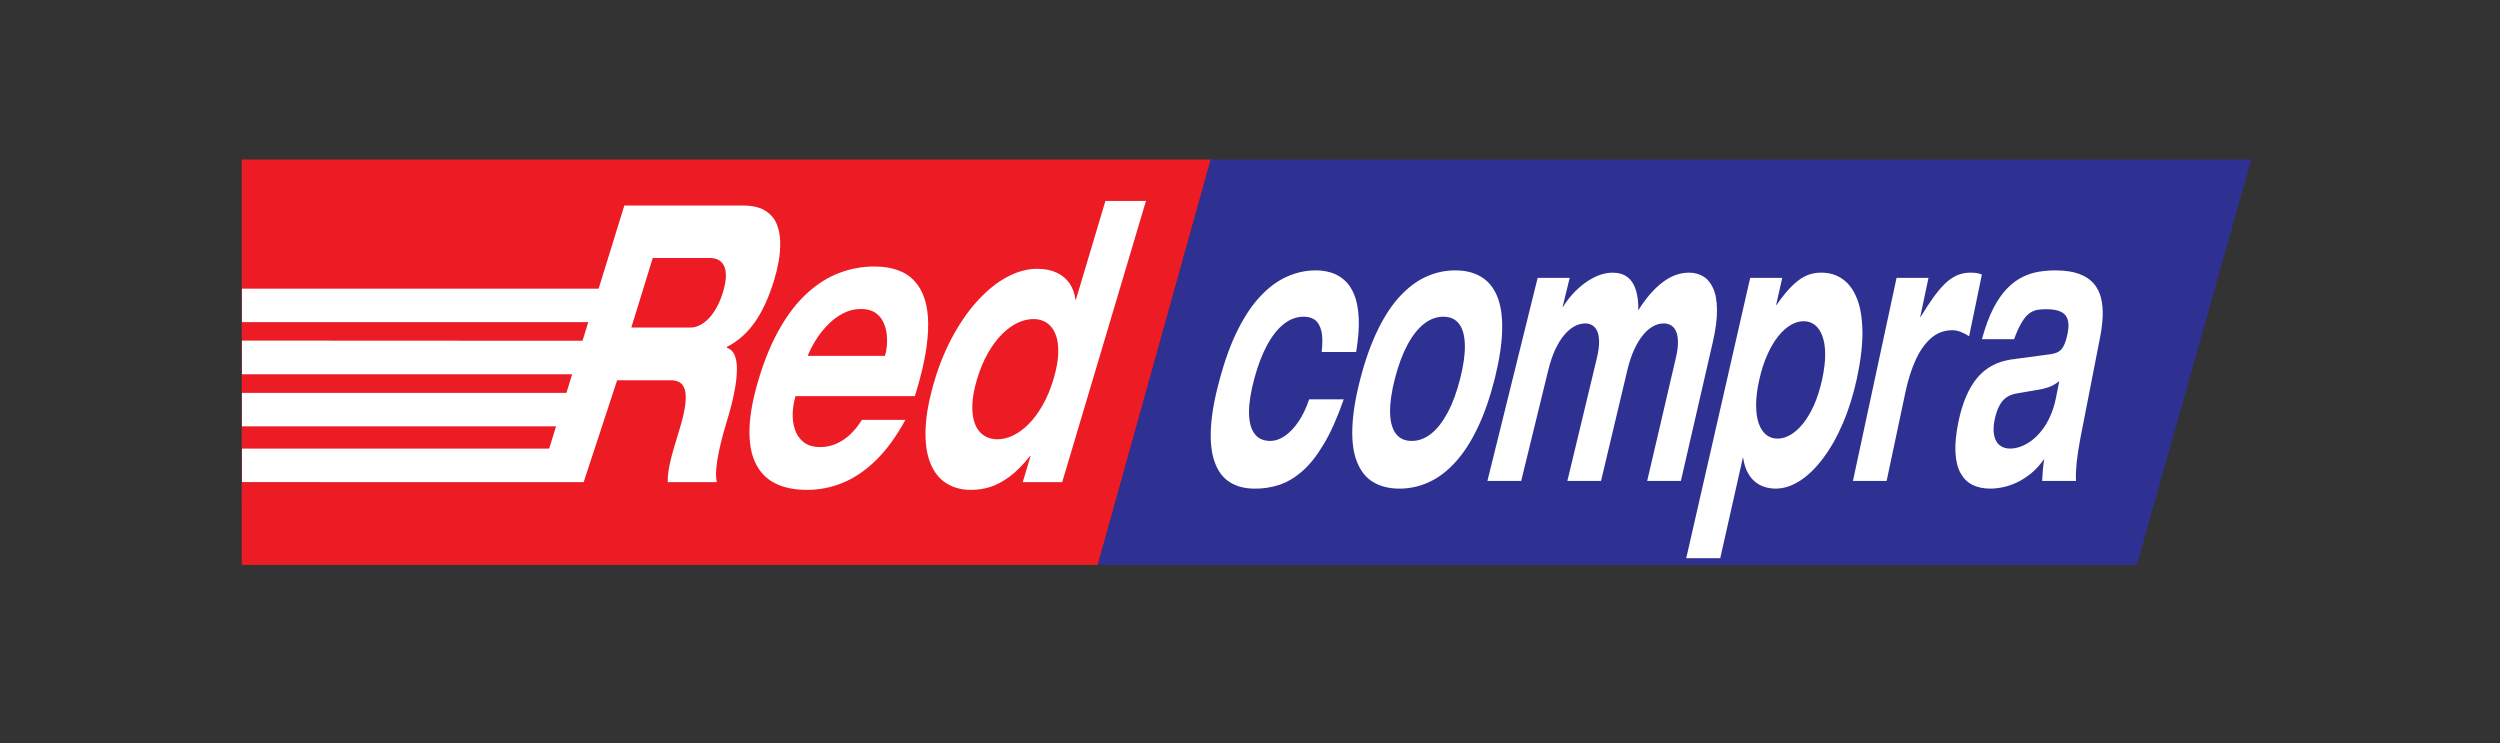
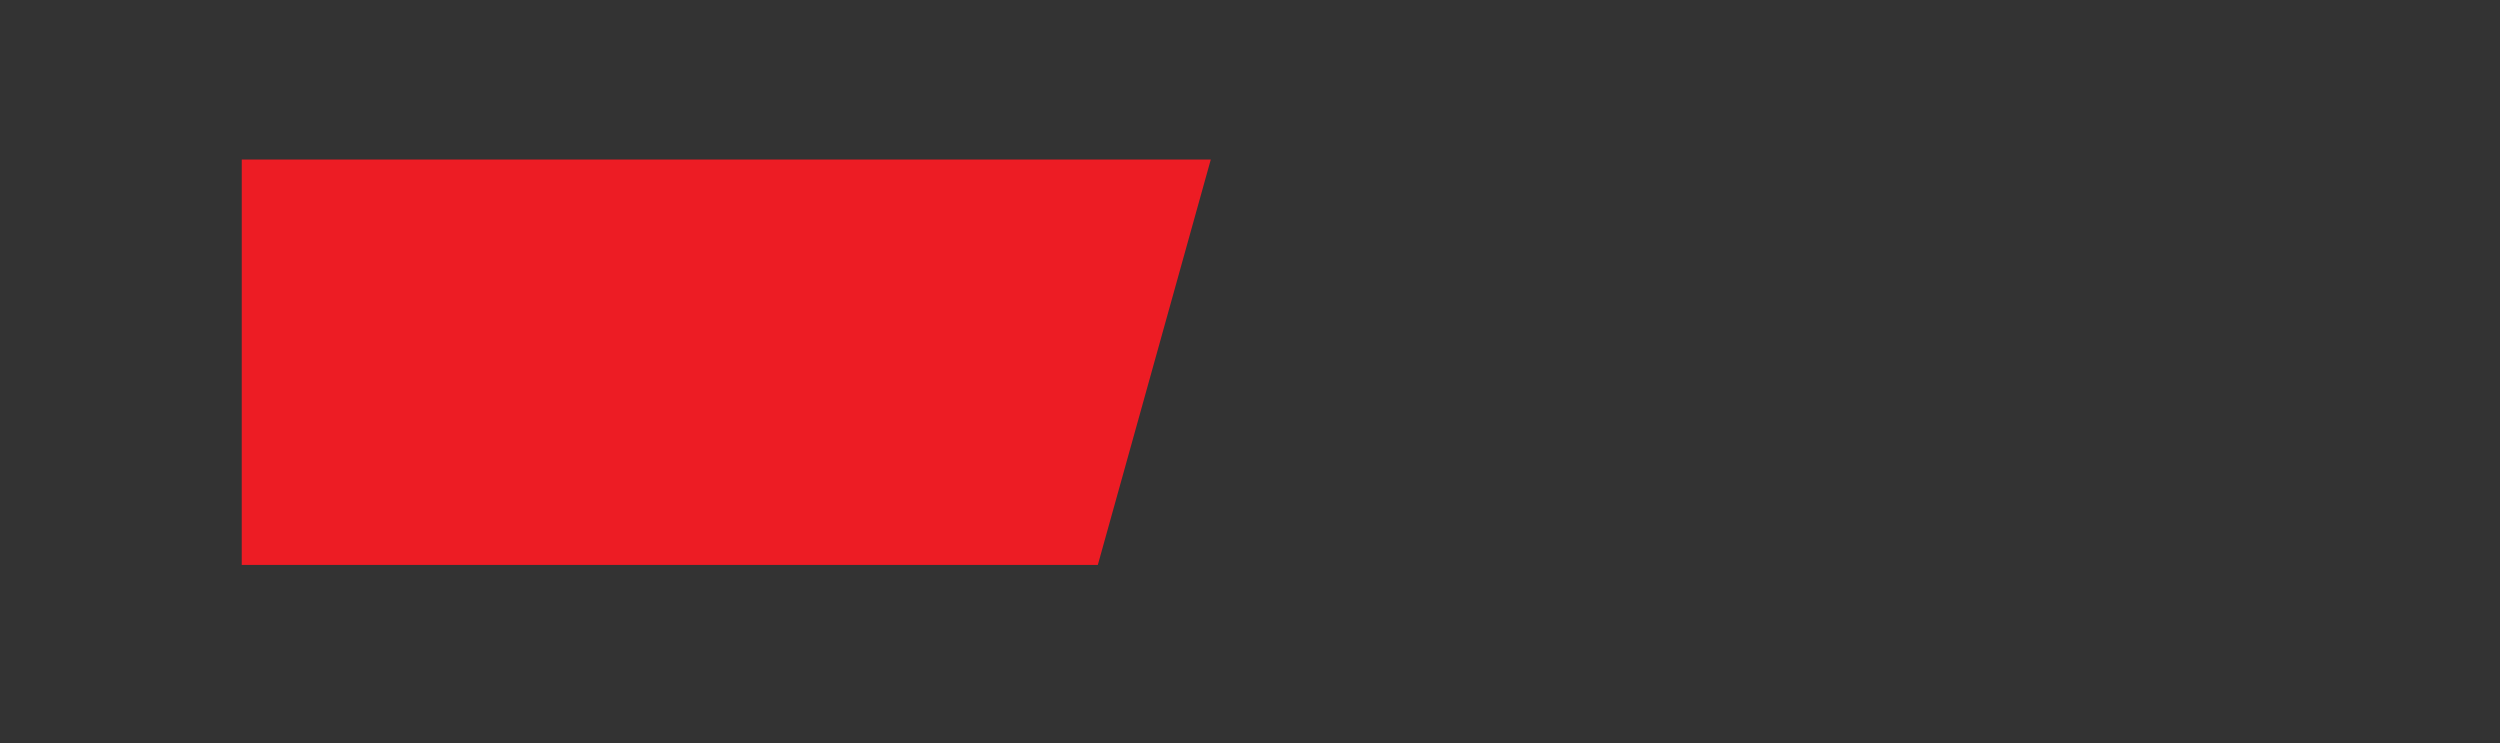
<svg xmlns="http://www.w3.org/2000/svg" width="111" height="33" viewBox="0 0 111 33" fill="none">
  <rect x="0" y="0" width="111" height="33" fill="#333333" stroke="none" />
  <g clip-path="url(#clip0_40322_624387)">
    <path fill-rule="evenodd" clip-rule="evenodd" d="M10.734 7.083H53.759L48.743 25.083H10.733L10.734 7.083Z" fill="#ED1C24" />
-     <path fill-rule="evenodd" clip-rule="evenodd" d="M99.956 7.083L94.878 25.083H48.741L53.757 7.083H99.956Z" fill="#2E3192" />
    <mask id="mask0_40322_624387" style="mask-type:luminance" maskUnits="userSpaceOnUse" x="8" y="-13" width="93" height="93">
-       <path d="M8.79 -12.481H100.76V79.489H8.79V-12.481Z" fill="white" />
-     </mask>
+       </mask>
    <g mask="url(#mask0_40322_624387)">
-       <path d="M89.425 15.061C89.536 14.757 89.649 14.511 89.754 14.334C89.86 14.153 89.968 14.021 90.079 13.931C90.189 13.846 90.309 13.789 90.434 13.763C90.559 13.738 90.701 13.726 90.858 13.729C91.141 13.729 91.361 13.769 91.515 13.847C91.666 13.922 91.766 14.042 91.808 14.201C91.855 14.355 91.85 14.556 91.803 14.794C91.756 15.031 91.7 15.211 91.636 15.341C91.575 15.468 91.492 15.561 91.391 15.62C91.294 15.675 91.167 15.71 91.012 15.731C90.473 15.805 89.935 15.877 89.396 15.948C89.209 15.971 89.022 16.01 88.832 16.071C88.64 16.132 88.45 16.225 88.266 16.346C88.082 16.465 87.908 16.63 87.742 16.834C87.579 17.039 87.429 17.295 87.294 17.607C87.161 17.916 87.045 18.292 86.954 18.727C86.845 19.258 86.802 19.711 86.822 20.087C86.843 20.463 86.917 20.77 87.049 21.006C87.181 21.242 87.357 21.418 87.582 21.53C87.807 21.64 88.066 21.694 88.365 21.694C88.538 21.694 88.722 21.675 88.924 21.633C89.128 21.592 89.334 21.521 89.551 21.421C89.763 21.321 89.975 21.186 90.185 21.015C90.392 20.844 90.583 20.633 90.763 20.378C90.739 20.539 90.716 20.701 90.702 20.865C90.688 21.027 90.681 21.189 90.672 21.352H92.175C92.161 21.124 92.173 20.859 92.201 20.558C92.232 20.257 92.285 19.905 92.359 19.509C92.506 18.755 92.652 18.006 92.798 17.258C92.943 16.513 93.089 15.77 93.233 15.029C93.302 14.693 93.341 14.375 93.358 14.073C93.37 13.771 93.351 13.494 93.288 13.242C93.23 12.992 93.118 12.773 92.965 12.591C92.804 12.408 92.59 12.262 92.313 12.161C92.037 12.06 91.689 12.006 91.269 12.006C91.027 12.003 90.784 12.023 90.541 12.062C90.291 12.101 90.052 12.178 89.813 12.292C89.574 12.408 89.347 12.574 89.123 12.8C88.904 13.024 88.697 13.319 88.505 13.688C88.317 14.055 88.146 14.514 87.998 15.061H89.425ZM91.285 17.663C91.225 17.967 91.139 18.24 91.029 18.48C90.923 18.723 90.795 18.935 90.654 19.113C90.513 19.294 90.361 19.442 90.201 19.562C90.043 19.681 89.882 19.769 89.717 19.83C89.553 19.888 89.398 19.917 89.245 19.917C89.058 19.917 88.904 19.865 88.782 19.767C88.661 19.668 88.581 19.525 88.541 19.337C88.501 19.148 88.506 18.915 88.56 18.643C88.615 18.375 88.692 18.16 88.782 17.995C88.871 17.832 88.985 17.708 89.118 17.623C89.252 17.541 89.407 17.486 89.588 17.461C89.882 17.411 90.18 17.36 90.479 17.309C90.632 17.286 90.787 17.249 90.945 17.196C91.104 17.143 91.266 17.053 91.432 16.922C91.382 17.169 91.334 17.416 91.285 17.663ZM82.271 21.352H83.766C83.906 20.695 84.045 20.035 84.184 19.382C84.322 18.729 84.46 18.077 84.598 17.426C84.722 16.84 84.884 16.342 85.078 15.931C85.271 15.522 85.504 15.208 85.769 14.989C86.032 14.773 86.333 14.665 86.671 14.661C86.806 14.661 86.94 14.689 87.061 14.739C87.187 14.786 87.309 14.851 87.429 14.928C87.619 14.011 87.808 13.099 87.996 12.188C87.918 12.156 87.834 12.132 87.74 12.121C87.65 12.111 87.562 12.106 87.478 12.106C87.27 12.106 87.076 12.145 86.898 12.222C86.716 12.302 86.54 12.42 86.372 12.58C86.203 12.742 86.029 12.947 85.849 13.195C85.669 13.444 85.479 13.738 85.272 14.078H85.257C85.38 13.497 85.502 12.918 85.625 12.338H84.207C83.889 13.819 83.568 15.308 83.248 16.804C82.924 18.311 82.598 19.826 82.271 21.352ZM74.869 24.783H76.379C76.547 24.037 76.716 23.289 76.883 22.546C77.05 21.805 77.216 21.065 77.382 20.327H77.398C77.434 20.602 77.51 20.842 77.633 21.044C77.752 21.249 77.916 21.409 78.118 21.524C78.321 21.635 78.564 21.693 78.841 21.695C79.204 21.693 79.567 21.574 79.925 21.343C80.282 21.109 80.625 20.779 80.947 20.345C81.271 19.917 81.564 19.401 81.819 18.802C82.076 18.207 82.287 17.54 82.447 16.803C82.617 16.014 82.696 15.325 82.692 14.739C82.684 14.149 82.608 13.663 82.457 13.273C82.303 12.884 82.093 12.591 81.823 12.399C81.55 12.202 81.233 12.106 80.866 12.106C80.663 12.101 80.462 12.139 80.261 12.213C80.059 12.29 79.845 12.435 79.62 12.643C79.397 12.851 79.148 13.151 78.874 13.545H78.859C78.95 13.143 79.04 12.74 79.131 12.338H77.708C77.245 14.369 76.778 16.417 76.307 18.483C75.831 20.565 75.352 22.665 74.869 24.783ZM78.114 16.854C78.21 16.424 78.333 16.049 78.481 15.725C78.627 15.402 78.789 15.13 78.965 14.914C79.142 14.697 79.325 14.535 79.516 14.424C79.707 14.317 79.894 14.261 80.079 14.261C80.268 14.261 80.434 14.317 80.576 14.424C80.719 14.535 80.831 14.697 80.91 14.914C80.994 15.13 81.035 15.402 81.038 15.725C81.041 16.049 80.993 16.424 80.903 16.854C80.804 17.283 80.686 17.663 80.541 17.988C80.395 18.313 80.233 18.587 80.052 18.811C79.874 19.03 79.689 19.195 79.496 19.308C79.303 19.419 79.111 19.475 78.919 19.475C78.732 19.475 78.568 19.419 78.425 19.308C78.282 19.195 78.17 19.03 78.091 18.811C78.011 18.587 77.972 18.313 77.972 17.988C77.97 17.663 78.016 17.283 78.114 16.854ZM73.135 21.352H74.631C74.869 20.318 75.106 19.289 75.342 18.264C75.578 17.243 75.812 16.224 76.044 15.21C76.18 14.625 76.242 14.133 76.234 13.735C76.229 13.336 76.168 13.016 76.053 12.778C75.942 12.54 75.793 12.368 75.607 12.261C75.418 12.156 75.211 12.104 74.984 12.106C74.574 12.108 74.181 12.255 73.805 12.545C73.428 12.834 73.072 13.245 72.74 13.779C72.748 13.438 72.713 13.146 72.638 12.893C72.566 12.647 72.443 12.452 72.275 12.316C72.104 12.177 71.877 12.108 71.593 12.106C71.376 12.108 71.165 12.153 70.952 12.238C70.738 12.327 70.536 12.441 70.34 12.588C70.145 12.733 69.971 12.897 69.807 13.077C69.648 13.256 69.51 13.44 69.395 13.628H69.379C69.484 13.197 69.589 12.767 69.695 12.337H68.272C67.906 13.818 67.537 15.308 67.167 16.804C66.795 18.31 66.418 19.828 66.042 21.352H67.541C67.743 20.526 67.945 19.701 68.145 18.881C68.345 18.062 68.545 17.248 68.743 16.434C68.829 16.082 68.936 15.774 69.054 15.514C69.179 15.256 69.309 15.039 69.456 14.869C69.602 14.697 69.752 14.572 69.909 14.485C70.065 14.402 70.222 14.361 70.381 14.361C70.486 14.358 70.584 14.383 70.677 14.43C70.77 14.48 70.843 14.561 70.904 14.678C70.962 14.791 70.993 14.95 71 15.148C71.006 15.349 70.97 15.595 70.902 15.896C70.685 16.798 70.467 17.704 70.25 18.611C70.031 19.521 69.811 20.435 69.591 21.352H71.086C71.283 20.526 71.479 19.701 71.673 18.881C71.867 18.062 72.061 17.248 72.254 16.434C72.337 16.082 72.441 15.774 72.561 15.514C72.68 15.256 72.813 15.039 72.954 14.869C73.095 14.697 73.245 14.572 73.401 14.485C73.552 14.402 73.705 14.361 73.86 14.361C73.969 14.358 74.072 14.383 74.169 14.43C74.262 14.48 74.34 14.561 74.402 14.678C74.46 14.791 74.497 14.95 74.501 15.148C74.508 15.349 74.478 15.596 74.407 15.896C74.197 16.798 73.986 17.704 73.775 18.61C73.563 19.521 73.349 20.435 73.135 21.352ZM61.936 16.803C62.087 16.212 62.275 15.716 62.492 15.308C62.71 14.901 62.956 14.591 63.223 14.38C63.49 14.169 63.78 14.062 64.085 14.062C64.392 14.062 64.623 14.169 64.783 14.38C64.946 14.591 65.028 14.901 65.04 15.308C65.051 15.716 64.983 16.212 64.833 16.803C64.685 17.393 64.502 17.894 64.282 18.307C64.063 18.719 63.821 19.037 63.548 19.252C63.278 19.468 62.988 19.577 62.679 19.577C62.37 19.577 62.133 19.468 61.973 19.252C61.813 19.037 61.726 18.72 61.719 18.307C61.712 17.896 61.783 17.393 61.936 16.803ZM60.403 16.803C60.182 17.651 60.063 18.387 60.044 19.002C60.023 19.622 60.094 20.131 60.258 20.526C60.421 20.925 60.657 21.223 60.978 21.409C61.298 21.6 61.686 21.695 62.138 21.695C62.59 21.695 63.027 21.6 63.44 21.409C63.857 21.223 64.249 20.925 64.612 20.526C64.977 20.131 65.308 19.622 65.603 19.002C65.901 18.387 66.154 17.651 66.37 16.803C66.577 15.957 66.688 15.231 66.696 14.625C66.709 14.015 66.631 13.521 66.466 13.134C66.302 12.75 66.063 12.464 65.746 12.281C65.434 12.098 65.054 12.003 64.61 12.006C64.168 12.003 63.739 12.098 63.33 12.281C62.92 12.464 62.538 12.75 62.176 13.134C61.813 13.52 61.483 14.015 61.185 14.625C60.887 15.231 60.624 15.955 60.403 16.803ZM60.213 15.63C60.31 15.039 60.349 14.535 60.327 14.117C60.306 13.698 60.238 13.352 60.125 13.078C60.013 12.803 59.865 12.587 59.686 12.433C59.508 12.276 59.31 12.166 59.096 12.101C58.878 12.037 58.656 12.003 58.423 12.006C57.982 12.003 57.556 12.098 57.144 12.281C56.732 12.464 56.342 12.75 55.979 13.134C55.611 13.52 55.275 14.015 54.97 14.623C54.66 15.229 54.396 15.955 54.164 16.803C53.931 17.651 53.796 18.387 53.765 19.002C53.732 19.622 53.789 20.131 53.936 20.526C54.079 20.925 54.303 21.223 54.606 21.409C54.904 21.6 55.272 21.695 55.703 21.695C56.075 21.701 56.44 21.644 56.793 21.53C57.15 21.413 57.489 21.211 57.825 20.919C58.156 20.632 58.475 20.224 58.784 19.705C59.093 19.188 59.382 18.528 59.662 17.731H58.126C57.998 18.11 57.842 18.439 57.659 18.712C57.472 18.988 57.271 19.202 57.055 19.351C56.839 19.502 56.62 19.575 56.396 19.577C56.087 19.577 55.855 19.468 55.698 19.252C55.537 19.037 55.459 18.72 55.456 18.307C55.455 17.896 55.533 17.393 55.693 16.803C55.852 16.212 56.045 15.716 56.268 15.308C56.49 14.901 56.737 14.591 57.01 14.38C57.28 14.169 57.568 14.062 57.873 14.062C58.075 14.059 58.245 14.105 58.382 14.202C58.518 14.302 58.609 14.465 58.669 14.695C58.724 14.924 58.726 15.237 58.683 15.63H60.213Z" fill="white" />
-       <path d="M45.41 21.406H47.162C47.785 19.315 48.407 17.229 49.027 15.147C49.647 13.068 50.265 10.993 50.882 8.92H49.081C48.862 9.652 48.644 10.383 48.426 11.112C48.207 11.843 47.988 12.576 47.77 13.307H47.749C47.716 13.029 47.629 12.789 47.489 12.584C47.349 12.381 47.16 12.22 46.919 12.107C46.677 11.994 46.389 11.935 46.049 11.935C45.614 11.935 45.176 12.056 44.736 12.286C44.296 12.518 43.873 12.854 43.467 13.285C43.057 13.72 42.685 14.241 42.348 14.845C42.01 15.452 41.723 16.132 41.498 16.883C41.256 17.689 41.124 18.395 41.098 19.004C41.071 19.611 41.136 20.118 41.294 20.526C41.45 20.933 41.685 21.239 41.994 21.442C42.305 21.647 42.675 21.75 43.105 21.751C43.381 21.752 43.658 21.714 43.944 21.628C44.228 21.542 44.521 21.386 44.819 21.167C45.117 20.947 45.422 20.642 45.735 20.247H45.756C45.64 20.635 45.525 21.021 45.41 21.406ZM43.382 16.832C43.514 16.393 43.677 16.005 43.867 15.673C44.057 15.34 44.265 15.063 44.489 14.839C44.712 14.615 44.943 14.448 45.182 14.334C45.42 14.222 45.654 14.165 45.883 14.165C46.11 14.165 46.31 14.221 46.479 14.334C46.647 14.448 46.775 14.615 46.865 14.839C46.956 15.063 46.996 15.34 46.986 15.673C46.978 16.005 46.907 16.393 46.777 16.832C46.645 17.273 46.483 17.658 46.294 17.989C46.103 18.323 45.897 18.603 45.672 18.829C45.447 19.054 45.218 19.221 44.982 19.334C44.744 19.448 44.511 19.505 44.283 19.505C44.053 19.505 43.854 19.448 43.682 19.334C43.511 19.222 43.379 19.054 43.291 18.829C43.202 18.603 43.162 18.323 43.171 17.989C43.18 17.658 43.25 17.273 43.382 16.832ZM35.868 15.8C35.871 15.789 35.876 15.778 35.879 15.765C35.892 15.717 35.937 15.617 36.012 15.467C36.088 15.314 36.191 15.142 36.322 14.947C36.453 14.752 36.617 14.56 36.801 14.376C36.989 14.189 37.199 14.035 37.438 13.911C37.675 13.788 37.936 13.719 38.222 13.719C38.483 13.719 38.696 13.774 38.858 13.882C39.018 13.988 39.136 14.126 39.216 14.295C39.297 14.464 39.347 14.642 39.368 14.828C39.389 15.017 39.391 15.195 39.375 15.361C39.36 15.526 39.335 15.662 39.302 15.765C39.298 15.778 39.295 15.789 39.292 15.8H35.868ZM38.269 18.642C38.018 19.039 37.737 19.343 37.422 19.545C37.108 19.747 36.767 19.853 36.403 19.85C36.096 19.848 35.854 19.77 35.674 19.626C35.496 19.482 35.367 19.294 35.294 19.069C35.219 18.838 35.188 18.599 35.196 18.344C35.206 18.087 35.245 17.848 35.313 17.624C35.317 17.612 35.32 17.601 35.323 17.589H40.619C40.647 17.498 40.674 17.407 40.702 17.314C41.053 16.152 41.222 15.164 41.211 14.346C41.2 13.531 40.999 12.91 40.608 12.482C40.216 12.053 39.626 11.836 38.836 11.832C38.29 11.83 37.768 11.927 37.267 12.117C36.767 12.306 36.294 12.603 35.855 13C35.412 13.401 35.01 13.914 34.646 14.54C34.283 15.165 33.967 15.911 33.701 16.781C33.436 17.646 33.297 18.397 33.278 19.025C33.26 19.654 33.351 20.17 33.548 20.57C33.746 20.974 34.038 21.272 34.424 21.463C34.811 21.656 35.277 21.75 35.826 21.751C36.378 21.752 36.913 21.646 37.431 21.431C37.947 21.217 38.439 20.882 38.905 20.424C39.372 19.962 39.804 19.37 40.2 18.642H38.269ZM26.579 12.818H10.734V14.304H26.119L25.864 15.13L10.734 15.122V16.617H25.404L25.149 17.442H10.734V18.928H24.689L24.383 19.919H10.74L10.738 21.405L23.924 21.406H25.915L27.401 16.883C28.193 16.883 28.986 16.885 29.78 16.883C29.936 16.883 30.068 16.913 30.179 16.979C30.285 17.044 30.364 17.154 30.409 17.314C30.454 17.473 30.46 17.693 30.425 17.975C30.39 18.254 30.309 18.61 30.177 19.039C30.079 19.361 29.995 19.637 29.926 19.873C29.857 20.109 29.802 20.318 29.762 20.493C29.72 20.672 29.69 20.833 29.671 20.977C29.654 21.123 29.644 21.266 29.647 21.406H31.827C31.79 21.245 31.781 21.046 31.802 20.81C31.823 20.574 31.863 20.323 31.917 20.06C31.971 19.799 32.033 19.548 32.097 19.311C32.161 19.079 32.215 18.885 32.263 18.729C32.34 18.484 32.414 18.224 32.485 17.943C32.557 17.664 32.611 17.388 32.656 17.115C32.7 16.837 32.721 16.579 32.719 16.345C32.717 16.109 32.679 15.912 32.609 15.751C32.538 15.591 32.425 15.487 32.266 15.438C32.27 15.427 32.274 15.415 32.277 15.403C32.765 15.153 33.18 14.787 33.521 14.297C33.86 13.81 34.141 13.192 34.368 12.449C34.445 12.195 34.514 11.921 34.569 11.624C34.624 11.325 34.647 11.033 34.641 10.738C34.635 10.444 34.584 10.179 34.48 9.933C34.379 9.693 34.208 9.499 33.974 9.353C33.74 9.208 33.425 9.128 33.022 9.127C31.253 9.124 29.486 9.127 27.72 9.127L26.579 12.818ZM28.983 11.455C29.824 11.455 30.666 11.457 31.51 11.455C31.633 11.455 31.748 11.473 31.858 11.52C31.966 11.567 32.056 11.648 32.124 11.76C32.194 11.874 32.228 12.03 32.231 12.229C32.233 12.426 32.189 12.679 32.097 12.981C32.009 13.268 31.903 13.511 31.786 13.711C31.669 13.911 31.543 14.071 31.413 14.195C31.282 14.318 31.153 14.407 31.025 14.461C30.896 14.517 30.777 14.543 30.664 14.543H28.03C28.349 13.514 28.666 12.483 28.983 11.455Z" fill="white" />
-     </g>
+       </g>
  </g>
  <defs>
    <clipPath id="clip0_40322_624387">
      <rect width="89.225" height="18" fill="white" transform="translate(10.734 7.082)" />
    </clipPath>
  </defs>
</svg>